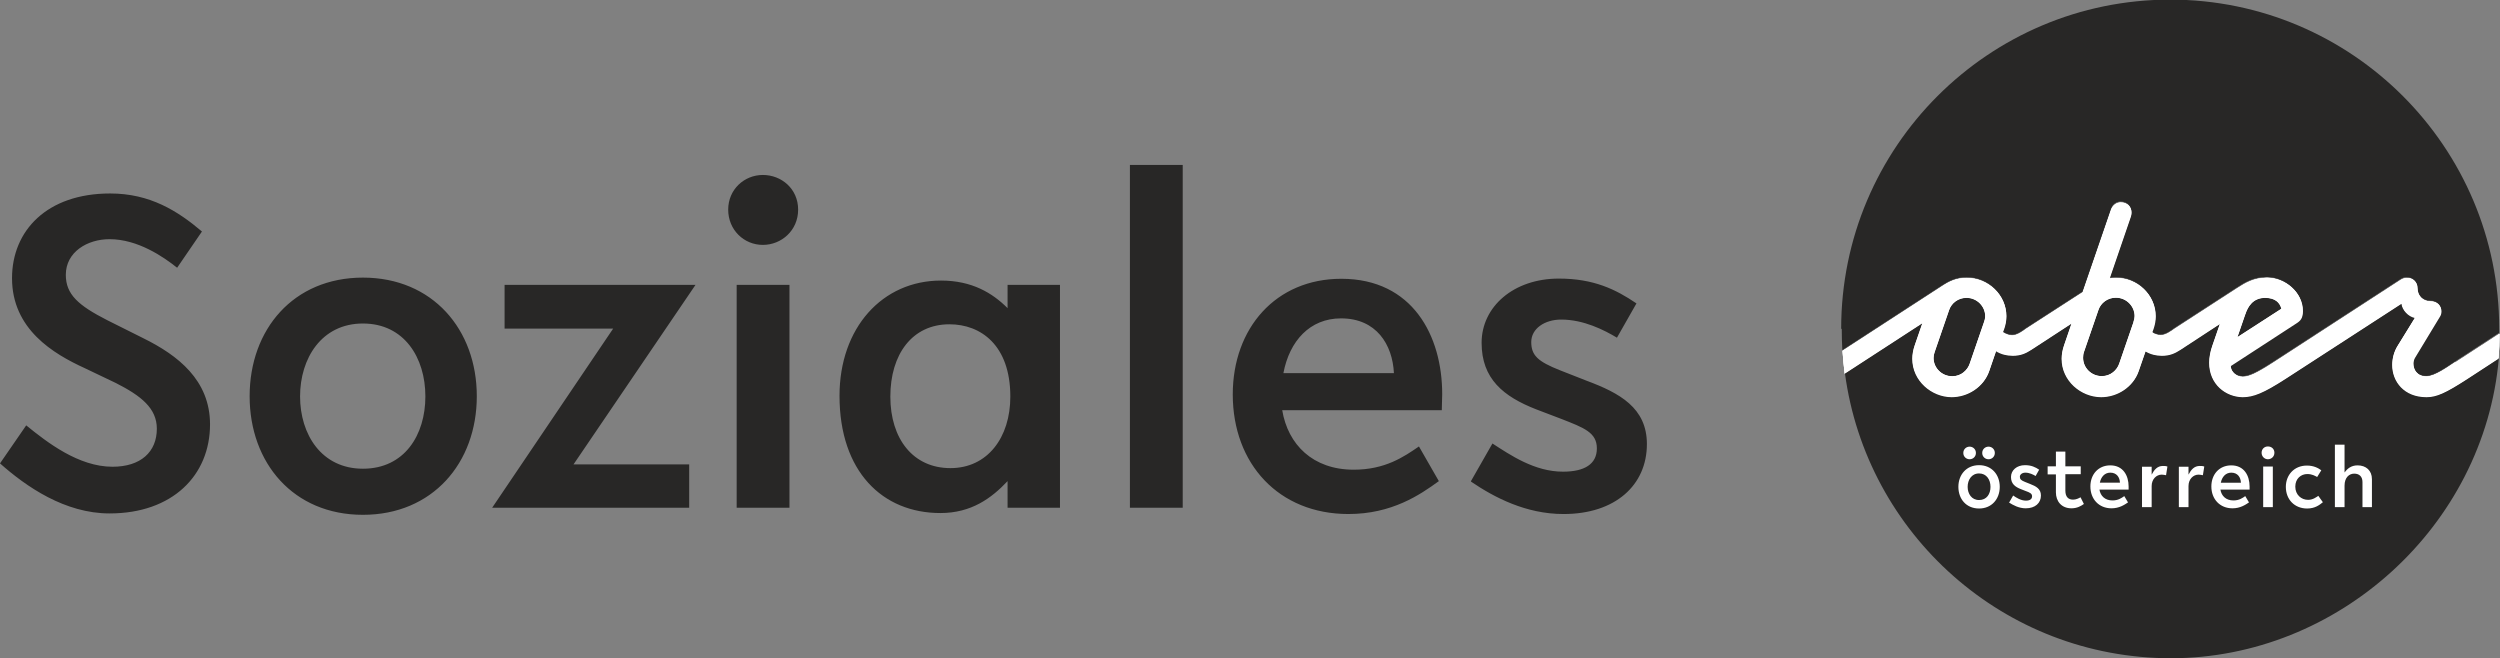
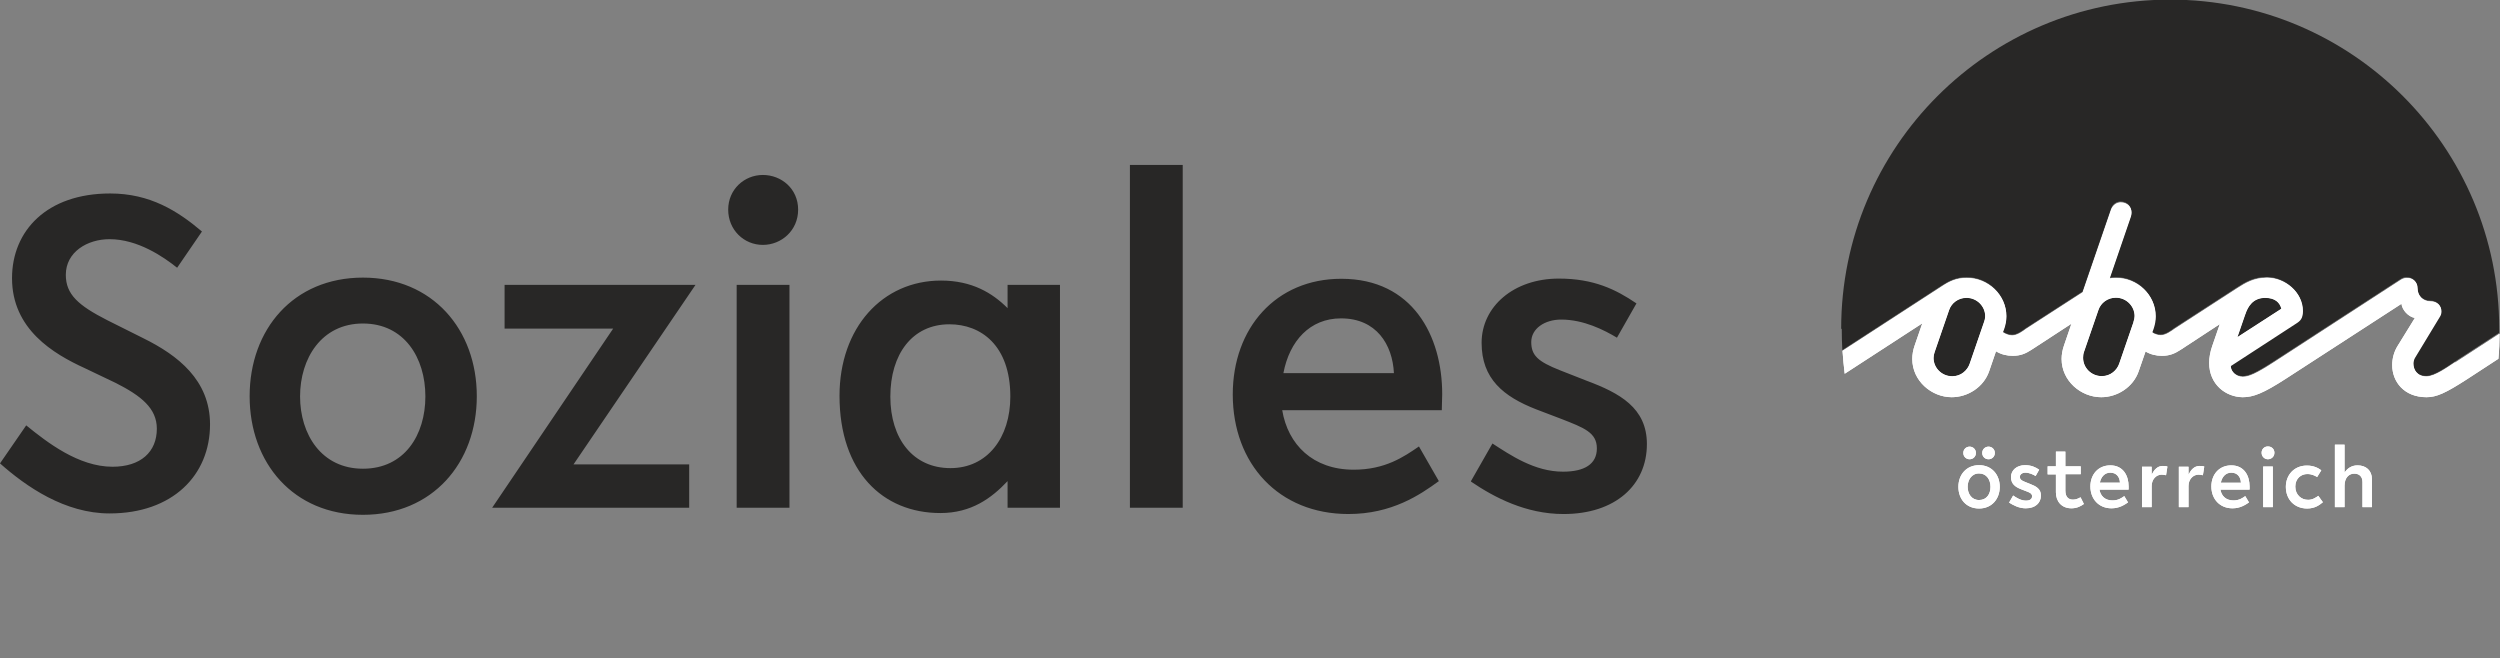
<svg xmlns="http://www.w3.org/2000/svg" id="Ebene_2" viewBox="0 0 126.89 33.4">
  <rect x="0" y="0" width="126.89" height="33.4" fill="#808080" stroke="none" />
  <defs>
    <style>.cls-1{fill:#282726;}.cls-1,.cls-2{stroke-width:0px;}.cls-2{fill:#fff;}</style>
  </defs>
  <g id="Ebene_1-2">
-     <path class="cls-2" d="m118.51,25.74h.49v-1.09c0-.42.24-.61.49-.61s.42.14.42.43v1.27h.48v-1.42c0-.44-.3-.7-.73-.7-.33,0-.53.18-.66.36v-1.41h-.49v3.17Zm-.83-.58c-.11.07-.28.21-.53.21-.35,0-.65-.26-.65-.67s.29-.64.61-.64c.25,0,.4.1.5.15l.21-.34c-.15-.11-.38-.24-.73-.24-.66,0-1.07.49-1.07,1.08,0,.65.45,1.1,1.08,1.1.41,0,.64-.19.8-.32l-.23-.32Zm-2.81.58h.49v-2.06h-.49v2.06Zm.24-2.43c.17,0,.33-.13.33-.33s-.15-.32-.33-.32-.32.13-.32.32.15.33.32.33m-1.86.68c.33,0,.48.24.49.51h-1.02c.06-.3.25-.51.53-.51m.93.85s0-.14,0-.15c0-.54-.27-1.07-.93-1.07-.61,0-1.01.46-1.01,1.07,0,.64.43,1.11,1.07,1.11.4,0,.66-.18.84-.3l-.19-.32c-.14.1-.31.22-.6.22-.38,0-.61-.23-.66-.55h1.48Zm-3.59.9h.49v-1.07c0-.35.24-.58.51-.58.07,0,.16.02.22.03l.07-.44c-.07-.03-.15-.03-.23-.03-.28,0-.44.19-.57.44v-.4h-.49v2.06Zm-1.87,0h.49v-1.07c0-.35.24-.58.51-.58.07,0,.16.02.22.03l.07-.44c-.08-.03-.15-.03-.23-.03-.28,0-.44.19-.57.44v-.4h-.49v2.06Zm-1.61-1.75c.33,0,.48.24.49.51h-1.02c.06-.3.25-.51.53-.51m.93.85s0-.14,0-.15c0-.54-.27-1.07-.93-1.07-.61,0-1.01.46-1.01,1.07,0,.64.43,1.11,1.07,1.11.4,0,.66-.18.84-.3l-.19-.32c-.14.1-.31.22-.6.22-.38,0-.61-.23-.66-.55h1.48Zm-4.11-.76h.42v.91c0,.45.28.81.79.81.29,0,.49-.12.63-.22l-.17-.34c-.09.05-.22.12-.38.12-.23,0-.39-.13-.39-.46v-.83h.78v-.4h-.78v-.75h-.48v.75h-.42v.4Zm-1.97,1.42c.22.14.51.3.86.3.48,0,.77-.27.77-.65,0-.34-.25-.47-.56-.59l-.25-.1c-.2-.08-.26-.14-.26-.26s.12-.21.28-.21c.21,0,.4.1.52.17l.18-.32c-.19-.13-.4-.23-.72-.23-.42,0-.71.26-.71.6s.2.5.51.62l.23.09c.22.08.33.13.33.27s-.11.22-.31.22c-.26,0-.49-.15-.65-.26l-.2.35Zm-1.35-2.51c0,.19.15.32.32.32s.32-.13.32-.32-.15-.32-.32-.32-.32.13-.32.32m-.96,0c0,.19.15.32.32.32s.32-.13.32-.32-.15-.32-.32-.32-.32.13-.32.32m.8,2.82c.64,0,1.05-.48,1.05-1.1s-.41-1.1-1.05-1.1-1.05.48-1.05,1.1.4,1.1,1.05,1.1m0-.43c-.38,0-.58-.32-.58-.67s.2-.68.58-.68.58.32.58.68-.19.67-.58.67" />
    <path class="cls-2" d="m108.29,16.34l-.73,2.12c-.11.32-.43.63-.88.63-.53,0-.95-.42-.95-.93,0-.1.01-.2.05-.31l.73-2.12c.12-.36.47-.62.88-.62.53,0,.95.43.95.93,0,.1-.02.2-.06.31m-7.58,0l-.73,2.12c-.11.32-.43.63-.88.63-.53,0-.95-.42-.95-.93,0-.1.02-.2.06-.31l.73-2.12c.12-.36.47-.62.88-.62.53,0,.95.43.95.93,0,.1-.02.2-.06.31m13.26-.4c.13-.4.39-.84,1.02-.84.48,0,.73.23.81.55l-2.23,1.44.4-1.16Zm10.65,2.43c-.37.24-1.02.72-1.45.72-.48,0-.66-.34-.66-.65,0-.11.03-.22.08-.3l1.26-2.08c.05-.07.08-.17.08-.27,0-.29-.22-.51-.55-.51-.39,0-.66-.28-.66-.67,0-.3-.23-.52-.53-.52-.08,0-.19.02-.31.09l-6.44,4.18c-.91.59-1.29.75-1.59.75-.35,0-.61-.27-.61-.55l3.29-2.14c.26-.16.36-.28.37-.65,0-.95-.91-1.69-1.82-1.69-.66,0-1.09.26-1.51.53l-3.18,2.06c-.17.12-.45.33-.7.33-.16,0-.33-.06-.44-.14l.06-.16c.08-.23.12-.45.12-.66,0-1.08-.93-1.95-2.01-1.95-.12,0-.23,0-.33.03l1.08-3.15c.02-.07.03-.14.03-.2,0-.27-.2-.51-.55-.51-.22,0-.41.15-.49.37l-1.44,4.19-2.88,1.86c-.16.12-.44.33-.7.33-.16,0-.34-.07-.47-.16l.06-.15c.08-.23.12-.45.12-.66,0-1.08-.93-1.95-2.01-1.95-.52,0-.88.17-1.24.41l-5.07,3.29c.03.39.06.78.11,1.16l3.94-2.56-.39,1.13c-.08.23-.12.46-.12.68,0,1.11.98,1.94,2,1.94.82,0,1.62-.51,1.9-1.31l.35-1.02c.26.16.55.23.85.23.4,0,.66-.12.94-.3l2.04-1.33-.38,1.11c-.08.23-.12.46-.12.68,0,1.11.98,1.94,2.01,1.94.82,0,1.62-.51,1.9-1.31l.35-1.01c.25.15.54.22.83.22.4,0,.66-.12.94-.3l2-1.31-.38,1.1c-.11.31-.16.61-.16.87,0,1.09.84,1.73,1.7,1.74.54,0,1.05-.2,2.18-.93l5.88-3.81c.04.32.34.65.68.72l-.87,1.41c-.19.3-.28.65-.28.98,0,.84.6,1.63,1.74,1.63.51,0,.97-.21,2.04-.9l1.61-1.05c.04-.42.06-.85.06-1.27l-2.26,1.47Z" />
    <path class="cls-2" d="m118.51,25.74h.49v-1.09c0-.42.24-.61.49-.61s.42.14.42.43v1.27h.48v-1.42c0-.44-.3-.7-.73-.7-.33,0-.53.18-.66.36v-1.41h-.49v3.17Zm-.83-.58c-.11.07-.28.21-.53.21-.35,0-.65-.26-.65-.67s.29-.64.61-.64c.25,0,.4.1.5.15l.21-.34c-.15-.11-.38-.24-.73-.24-.66,0-1.07.49-1.07,1.08,0,.65.45,1.1,1.08,1.1.41,0,.64-.19.8-.32l-.23-.32Zm-2.81.58h.49v-2.06h-.49v2.06Zm.24-2.43c.17,0,.33-.13.33-.33s-.15-.32-.33-.32-.32.13-.32.32.15.33.32.33m-1.86.68c.33,0,.48.24.49.51h-1.02c.06-.3.25-.51.53-.51m.93.85s0-.14,0-.15c0-.54-.27-1.07-.93-1.07-.61,0-1.01.46-1.01,1.07,0,.64.43,1.11,1.07,1.11.4,0,.66-.18.84-.3l-.19-.32c-.14.1-.31.22-.6.22-.38,0-.61-.23-.66-.55h1.48Zm-3.59.9h.49v-1.07c0-.35.24-.58.51-.58.07,0,.16.02.22.03l.07-.44c-.07-.03-.15-.03-.23-.03-.28,0-.44.19-.57.44v-.4h-.49v2.06Zm-1.87,0h.49v-1.07c0-.35.24-.58.51-.58.07,0,.16.02.22.03l.07-.44c-.08-.03-.15-.03-.23-.03-.28,0-.44.19-.57.44v-.4h-.49v2.06Zm-1.61-1.75c.33,0,.48.24.49.51h-1.02c.06-.3.25-.51.53-.51m.93.85s0-.14,0-.15c0-.54-.27-1.07-.93-1.07-.61,0-1.01.46-1.01,1.07,0,.64.43,1.11,1.07,1.11.4,0,.66-.18.84-.3l-.19-.32c-.14.1-.31.22-.6.22-.38,0-.61-.23-.66-.55h1.48Zm-4.11-.76h.42v.91c0,.45.28.81.79.81.29,0,.49-.12.63-.22l-.17-.34c-.09.05-.22.12-.38.12-.23,0-.39-.13-.39-.46v-.83h.78v-.4h-.78v-.75h-.48v.75h-.42v.4Zm-1.97,1.42c.22.14.51.3.86.3.48,0,.77-.27.77-.65,0-.34-.25-.47-.56-.59l-.25-.1c-.2-.08-.26-.14-.26-.26s.12-.21.28-.21c.21,0,.4.1.52.17l.18-.32c-.19-.13-.4-.23-.72-.23-.42,0-.71.26-.71.6s.2.5.51.62l.23.09c.22.08.33.13.33.27s-.11.22-.31.22c-.26,0-.49-.15-.65-.26l-.2.35Zm-1.35-2.51c0,.19.15.32.32.32s.32-.13.32-.32-.15-.32-.32-.32-.32.13-.32.32m-.96,0c0,.19.15.32.32.32s.32-.13.32-.32-.15-.32-.32-.32-.32.13-.32.32m.8,2.82c.64,0,1.05-.48,1.05-1.1s-.41-1.1-1.05-1.1-1.05.48-1.05,1.1.4,1.1,1.05,1.1m0-.43c-.38,0-.58-.32-.58-.67s.2-.68.58-.68.58.32.58.68-.19.67-.58.67" />
-     <path class="cls-2" d="m108.29,16.34l-.73,2.12c-.11.32-.43.63-.88.63-.53,0-.95-.42-.95-.93,0-.1.01-.2.05-.31l.73-2.12c.12-.36.47-.62.88-.62.53,0,.95.43.95.93,0,.1-.02.2-.06.31m-7.58,0l-.73,2.12c-.11.32-.43.63-.88.63-.53,0-.95-.42-.95-.93,0-.1.02-.2.06-.31l.73-2.12c.12-.36.47-.62.88-.62.53,0,.95.43.95.93,0,.1-.02.2-.06.31m13.26-.4c.13-.4.39-.84,1.02-.84.48,0,.73.23.81.55l-2.23,1.44.4-1.16Zm10.65,2.43c-.37.24-1.02.72-1.45.72-.48,0-.66-.34-.66-.65,0-.11.03-.22.08-.3l1.26-2.08c.05-.07.08-.17.08-.27,0-.29-.22-.51-.55-.51-.39,0-.66-.28-.66-.67,0-.3-.23-.52-.53-.52-.08,0-.19.02-.31.09l-6.44,4.18c-.91.59-1.29.75-1.59.75-.35,0-.61-.27-.61-.55l3.29-2.14c.26-.16.36-.28.37-.65,0-.95-.91-1.69-1.82-1.69-.66,0-1.09.26-1.51.53l-3.18,2.06c-.17.12-.45.33-.7.33-.16,0-.33-.06-.44-.14l.06-.16c.08-.23.12-.45.12-.66,0-1.08-.93-1.95-2.01-1.95-.12,0-.23,0-.33.03l1.08-3.15c.02-.07.03-.14.03-.2,0-.27-.2-.51-.55-.51-.22,0-.41.15-.49.37l-1.44,4.19-2.88,1.86c-.16.12-.44.33-.7.33-.16,0-.34-.07-.47-.16l.06-.15c.08-.23.12-.45.12-.66,0-1.08-.93-1.95-2.01-1.95-.52,0-.88.17-1.24.41l-5.07,3.29c.03.39.06.78.11,1.16l3.94-2.56-.39,1.13c-.08.23-.12.46-.12.68,0,1.11.98,1.94,2,1.94.82,0,1.62-.51,1.9-1.31l.35-1.02c.26.16.55.23.85.23.4,0,.66-.12.94-.3l2.04-1.33-.38,1.11c-.08.23-.12.46-.12.68,0,1.11.98,1.94,2.01,1.94.82,0,1.62-.51,1.9-1.31l.35-1.01c.25.15.54.22.83.22.4,0,.66-.12.94-.3l2-1.31-.38,1.1c-.11.31-.16.61-.16.87,0,1.09.84,1.73,1.7,1.74.54,0,1.05-.2,2.18-.93l5.88-3.81c.04.32.34.65.68.72l-.87,1.41c-.19.3-.28.65-.28.98,0,.84.6,1.63,1.74,1.63.51,0,.97-.21,2.04-.9l1.61-1.05c.04-.42.06-.85.06-1.27l-2.26,1.47Z" />
-     <path class="cls-1" d="m126.82,18.18l-1.61,1.05c-1.06.69-1.53.9-2.04.9-1.14,0-1.74-.79-1.74-1.63,0-.34.09-.68.28-.98l.87-1.41c-.34-.07-.64-.4-.68-.72l-5.88,3.81c-1.13.73-1.64.92-2.18.93-.86,0-1.7-.65-1.7-1.74,0-.27.05-.56.16-.87l.38-1.1-2.01,1.31c-.27.18-.54.3-.94.3-.29,0-.58-.07-.83-.22l-.35,1.01c-.28.8-1.08,1.31-1.9,1.31-1.02,0-2-.83-2-1.94,0-.22.04-.44.12-.68l.38-1.11-2.04,1.33c-.27.18-.54.3-.94.3-.3,0-.59-.08-.85-.23l-.35,1.02c-.28.8-1.08,1.31-1.9,1.31-1.02,0-2-.83-2-1.94,0-.22.04-.44.12-.68l.39-1.13-3.94,2.56c1.09,8.17,8.08,14.47,16.55,14.47s15.89-6.69,16.64-15.22" />
    <path class="cls-1" d="m93.48,16.7c0,.36.01.72.03,1.07l5.07-3.29c.36-.23.72-.41,1.24-.41,1.08,0,2.01.87,2.01,1.95,0,.21-.04.44-.12.66l-.06.15c.12.08.3.16.47.16.26,0,.54-.21.7-.33l2.88-1.86,1.44-4.19c.08-.23.27-.38.49-.38.34,0,.55.24.55.52,0,.06,0,.13-.03.2l-1.08,3.15c.11-.02.22-.03.33-.03,1.08,0,2,.87,2,1.95,0,.21-.04.44-.12.66l-.06.16c.12.08.29.14.44.14.26,0,.54-.21.7-.33l3.18-2.06c.42-.27.85-.53,1.51-.53.9,0,1.82.74,1.82,1.69,0,.37-.11.48-.37.65l-3.29,2.14c0,.28.26.55.61.55.31,0,.68-.16,1.59-.75l6.44-4.18c.12-.08.23-.09.31-.09.3,0,.53.23.53.52,0,.39.27.67.66.67.33,0,.55.23.55.51,0,.1-.03.2-.08.27l-1.26,2.08c-.05.09-.08.2-.08.31,0,.3.19.65.66.65.43,0,1.08-.48,1.45-.72l2.26-1.47c0-.07,0-.14,0-.21,0-9.22-7.48-16.7-16.7-16.7s-16.7,7.48-16.7,16.7" />
    <path class="cls-1" d="m99.81,15.11c-.41,0-.76.27-.88.62l-.73,2.12c-.04.11-.06.21-.06.31,0,.51.42.93.95.93.45,0,.77-.31.88-.63l.73-2.12c.03-.1.06-.2.06-.3,0-.5-.42-.93-.95-.93" />
    <path class="cls-1" d="m114.99,15.11c-.63,0-.89.44-1.02.84l-.4,1.16,2.23-1.44c-.08-.32-.33-.55-.81-.55" />
    <path class="cls-1" d="m107.39,15.11c-.41,0-.76.27-.88.62l-.73,2.12c-.04.11-.05.21-.05.31,0,.51.42.93.95.93.45,0,.77-.31.88-.63l.73-2.12c.03-.1.06-.2.06-.3,0-.5-.42-.93-.95-.93" />
    <path class="cls-2" d="m118.51,25.74h.49v-1.09c0-.42.24-.61.49-.61s.42.14.42.43v1.27h.48v-1.42c0-.44-.3-.7-.73-.7-.33,0-.53.18-.66.36v-1.41h-.49v3.17Zm-.83-.58c-.11.07-.28.21-.53.21-.35,0-.65-.26-.65-.67s.29-.64.61-.64c.25,0,.4.1.5.15l.21-.34c-.15-.11-.38-.24-.73-.24-.66,0-1.07.49-1.07,1.08,0,.65.45,1.1,1.08,1.1.41,0,.64-.19.8-.32l-.23-.32Zm-2.81.58h.49v-2.06h-.49v2.06Zm.24-2.43c.17,0,.33-.13.33-.33s-.15-.32-.33-.32-.32.13-.32.32.15.33.32.33m-1.86.68c.33,0,.48.24.49.51h-1.02c.06-.3.25-.51.53-.51m.93.85s0-.14,0-.15c0-.54-.27-1.07-.93-1.07-.61,0-1.01.46-1.01,1.07,0,.64.43,1.11,1.07,1.11.4,0,.66-.18.84-.3l-.19-.32c-.14.1-.31.22-.6.22-.38,0-.61-.23-.66-.55h1.48Zm-3.59.9h.49v-1.07c0-.35.24-.58.51-.58.07,0,.16.02.22.03l.07-.44c-.07-.03-.15-.03-.23-.03-.28,0-.44.19-.57.44v-.4h-.49v2.06Zm-1.87,0h.49v-1.07c0-.35.24-.58.51-.58.07,0,.16.02.22.03l.07-.44c-.08-.03-.15-.03-.23-.03-.28,0-.44.19-.57.44v-.4h-.49v2.06Zm-1.61-1.75c.33,0,.48.24.49.51h-1.02c.06-.3.25-.51.53-.51m.93.85s0-.14,0-.15c0-.54-.27-1.07-.93-1.07-.61,0-1.01.46-1.01,1.07,0,.64.43,1.11,1.07,1.11.4,0,.66-.18.84-.3l-.19-.32c-.14.1-.31.22-.6.22-.38,0-.61-.23-.66-.55h1.48Zm-4.11-.76h.42v.91c0,.45.28.81.79.81.29,0,.49-.12.63-.22l-.17-.34c-.09.05-.22.12-.38.12-.23,0-.39-.13-.39-.46v-.83h.78v-.4h-.78v-.75h-.48v.75h-.42v.4Zm-1.97,1.42c.22.14.51.3.86.3.48,0,.77-.27.77-.65,0-.34-.25-.47-.56-.59l-.25-.1c-.2-.08-.26-.14-.26-.26s.12-.21.28-.21c.21,0,.4.1.52.17l.18-.32c-.19-.13-.4-.23-.72-.23-.42,0-.71.26-.71.6s.2.5.51.62l.23.09c.22.08.33.13.33.27s-.11.22-.31.22c-.26,0-.49-.15-.65-.26l-.2.35Zm-1.35-2.51c0,.19.15.32.32.32s.32-.13.32-.32-.15-.32-.32-.32-.32.13-.32.32m-.96,0c0,.19.15.32.32.32s.32-.13.32-.32-.15-.32-.32-.32-.32.13-.32.32m.8,2.82c.64,0,1.05-.48,1.05-1.1s-.41-1.1-1.05-1.1-1.05.48-1.05,1.1.4,1.1,1.05,1.1m0-.43c-.38,0-.58-.32-.58-.67s.2-.68.58-.68.58.32.58.68-.19.67-.58.67" />
    <path class="cls-2" d="m108.29,16.34l-.73,2.12c-.11.32-.43.63-.88.63-.53,0-.95-.42-.95-.93,0-.1.01-.2.05-.31l.73-2.12c.12-.36.47-.62.88-.62.53,0,.95.43.95.93,0,.1-.02.2-.06.31m-7.58,0l-.73,2.12c-.11.32-.43.63-.88.63-.53,0-.95-.42-.95-.93,0-.1.02-.2.06-.31l.73-2.12c.12-.36.47-.62.88-.62.53,0,.95.43.95.93,0,.1-.02.2-.06.31m13.26-.4c.13-.4.39-.84,1.02-.84.48,0,.73.23.81.55l-2.23,1.44.4-1.16Zm10.65,2.43c-.37.24-1.02.72-1.45.72-.48,0-.66-.34-.66-.65,0-.11.03-.22.08-.3l1.26-2.08c.05-.07.08-.17.08-.27,0-.29-.22-.51-.55-.51-.39,0-.66-.28-.66-.67,0-.3-.23-.52-.53-.52-.08,0-.19.02-.31.09l-6.44,4.18c-.91.59-1.29.75-1.59.75-.35,0-.61-.27-.61-.55l3.29-2.14c.26-.16.36-.28.37-.65,0-.95-.91-1.69-1.82-1.69-.66,0-1.09.26-1.51.53l-3.18,2.06c-.17.12-.45.33-.7.33-.16,0-.33-.06-.44-.14l.06-.16c.08-.23.12-.45.12-.66,0-1.08-.93-1.95-2.01-1.95-.12,0-.23,0-.33.03l1.08-3.15c.02-.07.03-.14.03-.2,0-.27-.2-.51-.55-.51-.22,0-.41.15-.49.37l-1.44,4.19-2.88,1.86c-.16.12-.44.33-.7.33-.16,0-.34-.07-.47-.16l.06-.15c.08-.23.12-.45.12-.66,0-1.08-.93-1.95-2.01-1.95-.52,0-.88.17-1.24.41l-5.07,3.29c.03.39.06.78.11,1.16l3.94-2.56-.39,1.13c-.08.23-.12.46-.12.68,0,1.11.98,1.94,2,1.94.82,0,1.62-.51,1.9-1.31l.35-1.02c.26.16.55.23.85.23.4,0,.66-.12.94-.3l2.04-1.33-.38,1.11c-.08.23-.12.46-.12.68,0,1.11.98,1.94,2.01,1.94.82,0,1.62-.51,1.9-1.31l.35-1.01c.25.15.54.22.83.22.4,0,.66-.12.94-.3l2-1.31-.38,1.1c-.11.31-.16.61-.16.87,0,1.09.84,1.73,1.7,1.74.54,0,1.05-.2,2.18-.93l5.88-3.81c.04.32.34.65.68.72l-.87,1.41c-.19.3-.28.65-.28.98,0,.84.6,1.63,1.74,1.63.51,0,.97-.21,2.04-.9l1.61-1.05c.04-.42.06-.85.06-1.27l-2.26,1.47Z" />
    <path class="cls-1" d="m74.67,24.45c1.18.8,2.78,1.64,4.69,1.64,2.63,0,4.23-1.47,4.23-3.55,0-1.84-1.38-2.59-3.07-3.22l-1.35-.53c-1.11-.44-1.45-.75-1.45-1.43s.68-1.14,1.52-1.14c1.14,0,2.18.53,2.83.92l.99-1.74c-1.06-.72-2.18-1.26-3.94-1.26-2.3,0-3.92,1.43-3.92,3.26s1.11,2.73,2.78,3.38l1.26.48c1.18.46,1.81.7,1.81,1.5s-.63,1.18-1.72,1.18c-1.45,0-2.68-.85-3.58-1.43l-1.09,1.91Zm-6.6-8.29c1.79,0,2.61,1.33,2.68,2.78h-5.61c.31-1.64,1.35-2.78,2.92-2.78m5.12,4.66c0-.07.02-.75.02-.82,0-2.95-1.5-5.85-5.12-5.85-3.33,0-5.51,2.51-5.51,5.87,0,3.53,2.34,6.07,5.87,6.07,2.2,0,3.63-.97,4.59-1.67l-1.01-1.76c-.77.53-1.72,1.18-3.31,1.18-2.08,0-3.34-1.28-3.63-3.02h8.1Zm-15.83,4.95h2.68V8.37h-2.68v17.4Zm-9.11-2.01c-1.89,0-3.05-1.48-3.05-3.63s1.11-3.67,3-3.67c1.59,0,3.09,1.06,3.09,3.67,0,2.08-1.16,3.63-3.04,3.63m2.9,2.01h2.66v-11.31h-2.66v1.18c-.77-.77-1.81-1.4-3.38-1.4-2.97,0-5.15,2.39-5.15,5.85,0,3.84,2.18,5.95,5.12,5.95,1.57,0,2.59-.75,3.41-1.62v1.35Zm-13.75,0h2.68v-11.31h-2.68v11.31Zm1.33-13.34c.94,0,1.79-.73,1.79-1.79s-.85-1.76-1.79-1.76-1.76.73-1.76,1.76.8,1.79,1.76,1.79m-13.75,13.34h10.01v-2.2h-5.87l6.19-9.11h-9.69v2.22h5.51l-6.14,9.09Zm-6.55.36c3.53,0,5.78-2.63,5.78-6.02s-2.25-6.02-5.78-6.02-5.75,2.63-5.75,6.02,2.22,6.02,5.75,6.02m0-2.34c-2.1,0-3.19-1.74-3.19-3.67s1.09-3.7,3.19-3.7,3.17,1.74,3.17,3.7-1.06,3.67-3.17,3.67m-18.42-.27c1.33,1.18,3.29,2.54,5.56,2.54,3.19,0,5.1-1.93,5.1-4.52,0-2.25-1.64-3.51-3.38-4.37l-1.84-.92c-1.47-.75-2.1-1.31-2.1-2.3,0-1.16,1.09-1.81,2.22-1.81,1.43,0,2.73.89,3.43,1.45l1.26-1.84c-1.23-1.04-2.63-1.93-4.66-1.93-3.21,0-4.98,1.89-4.98,4.3,0,2.59,2.1,3.84,3.7,4.57l1.57.75c1.28.65,2.08,1.28,2.08,2.32,0,1.18-.82,1.93-2.25,1.93-1.72,0-3.31-1.23-4.38-2.1l-1.33,1.93Z" />
  </g>
</svg>